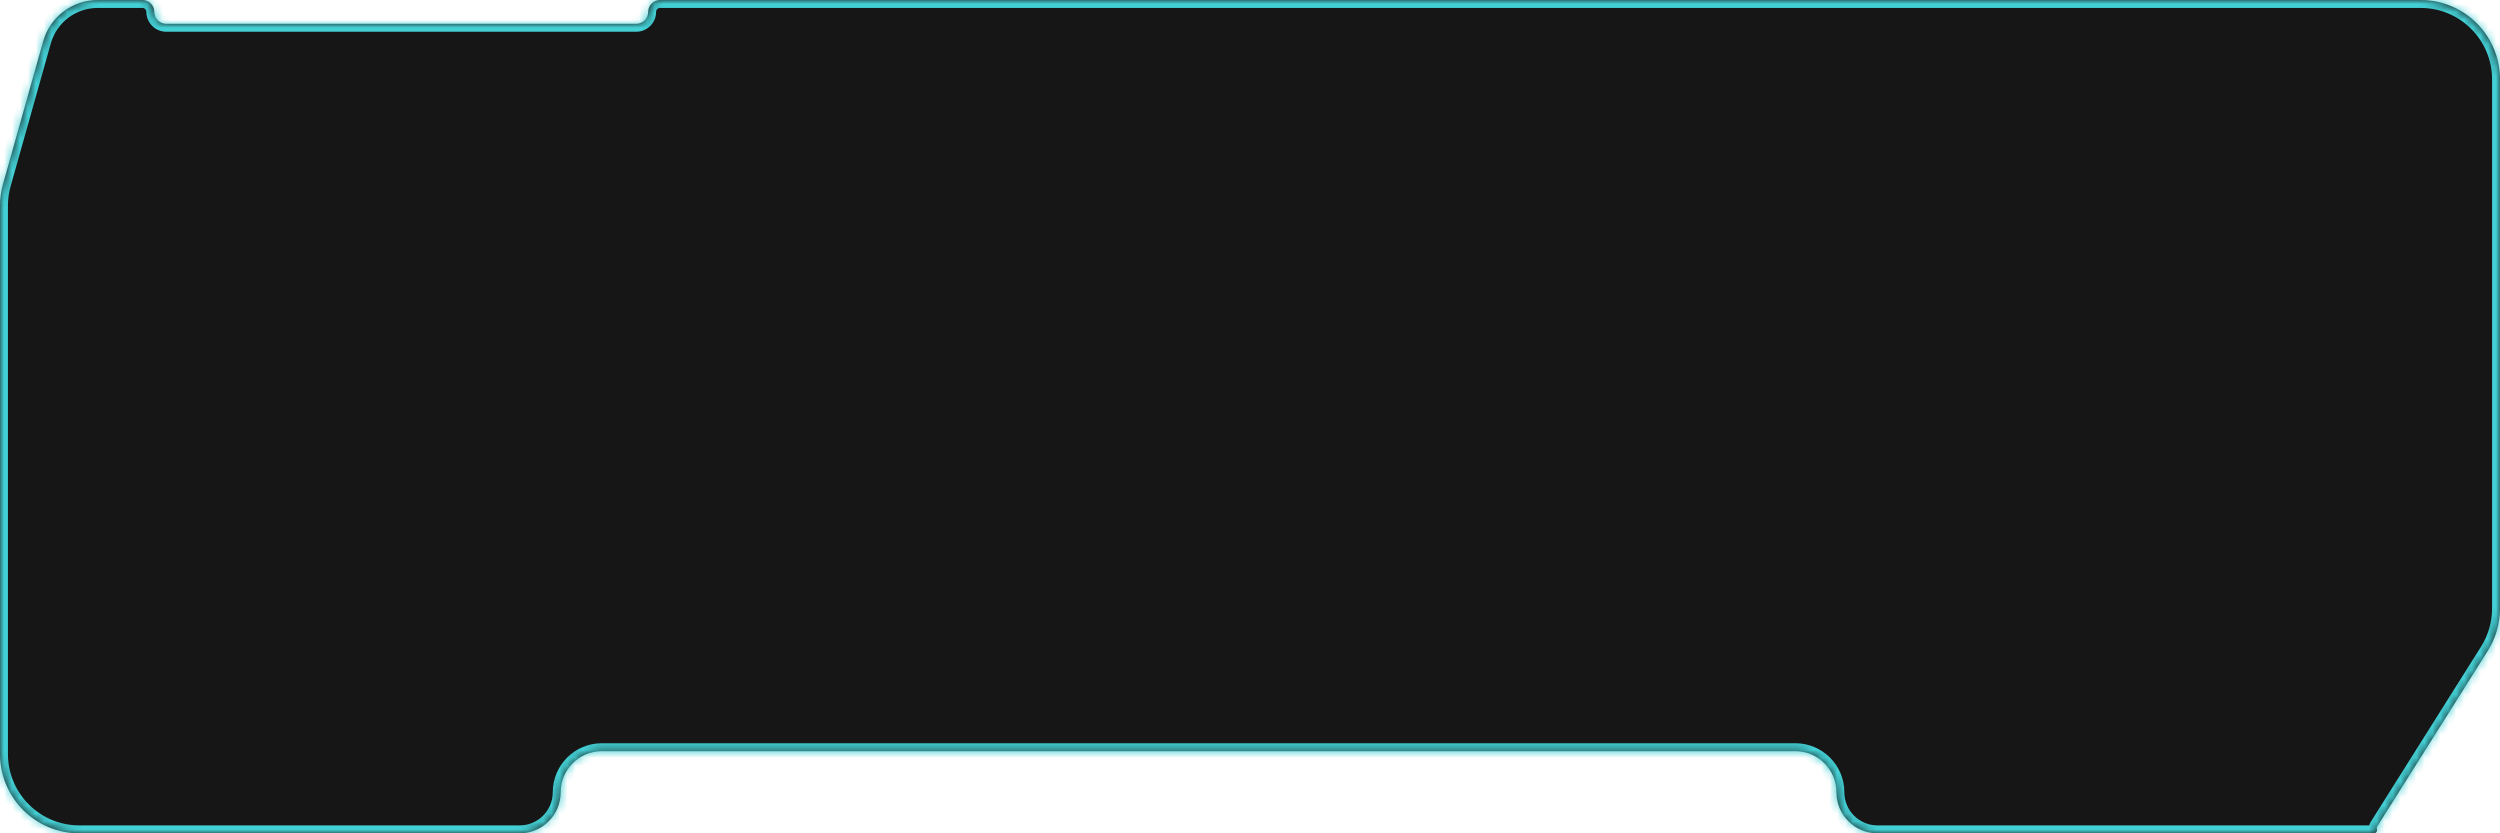
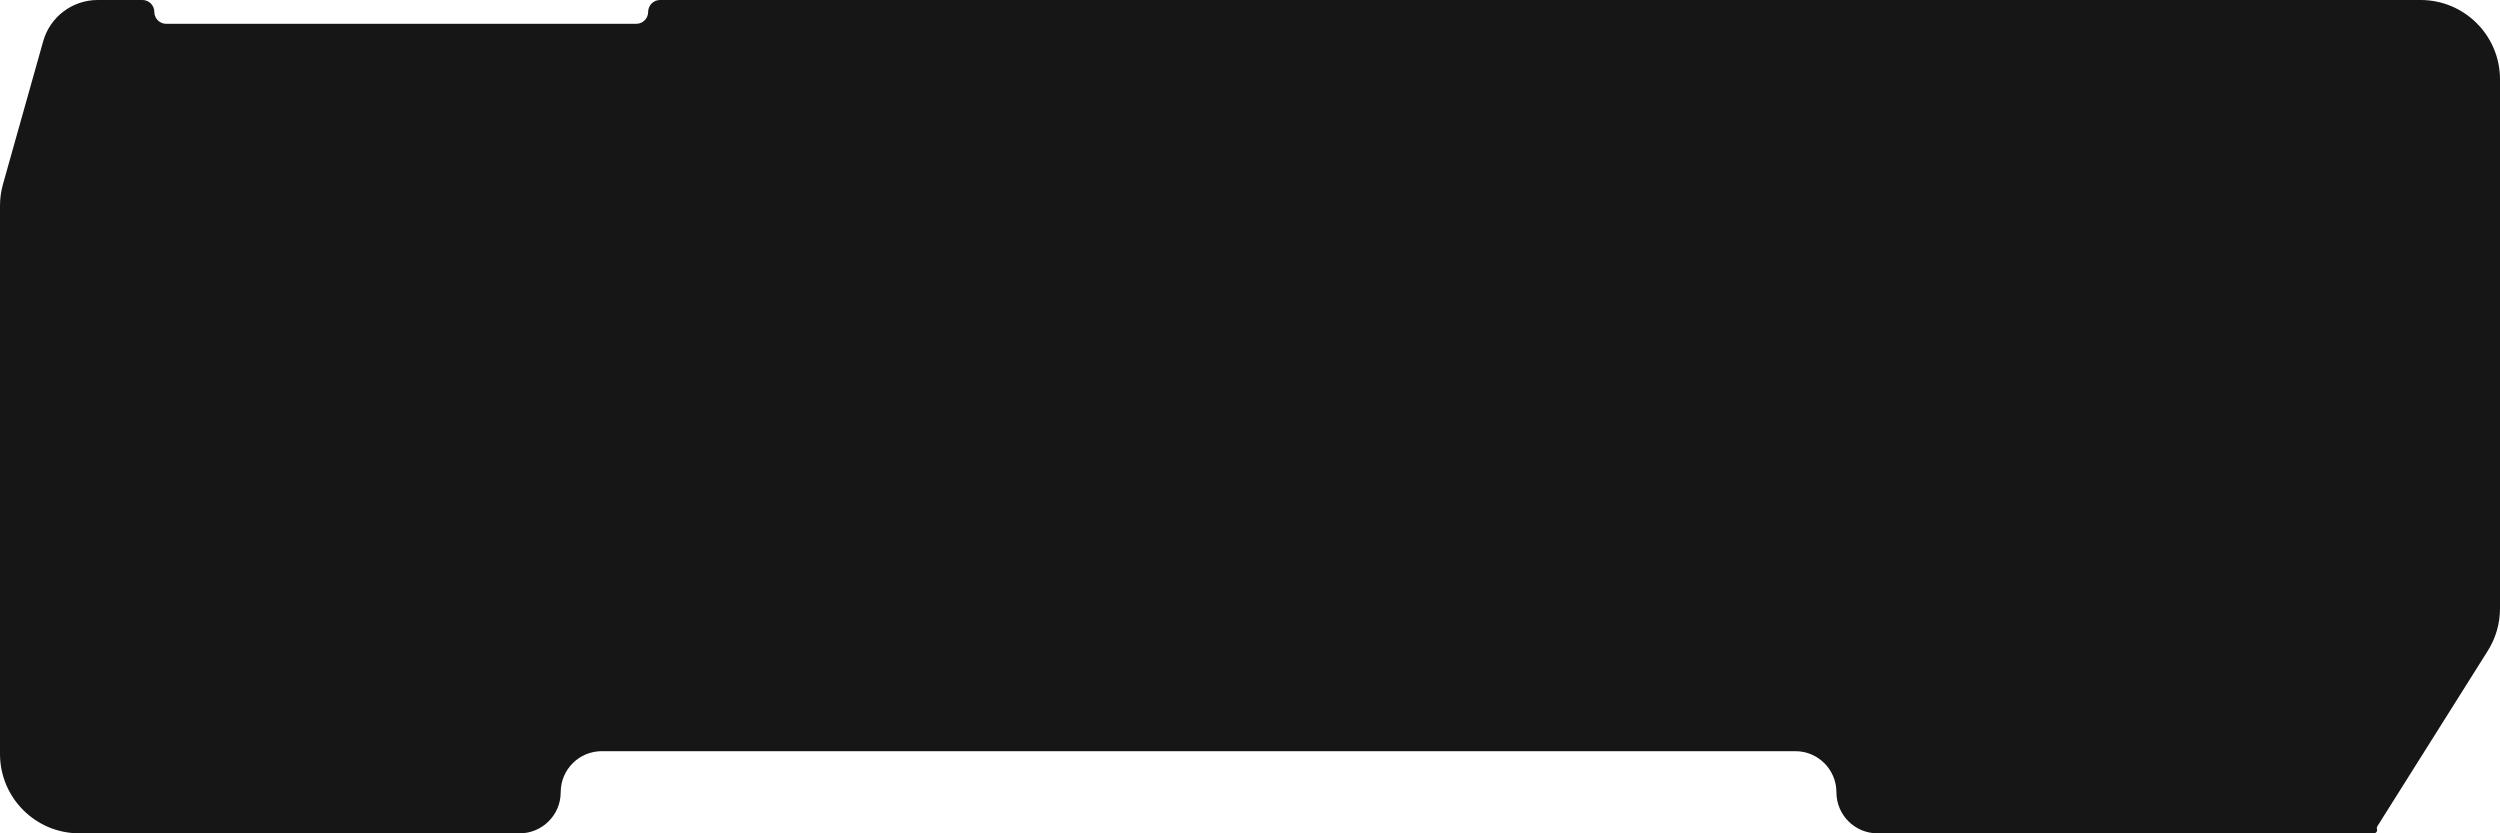
<svg xmlns="http://www.w3.org/2000/svg" width="315" height="105" viewBox="0 0 315 105" fill="none">
  <mask id="path-1-inside-1_96330_3999" fill="white">
-     <path fill-rule="evenodd" clip-rule="evenodd" d="M0 95C0 100.523 4.477 105 10 105H65.472C68.331 105 70.648 102.683 70.648 99.824C70.648 96.965 72.965 94.648 75.824 94.648H226.213C229.071 94.648 231.389 96.965 231.389 99.824C231.389 102.683 233.706 105 236.565 105H299.097C299.379 105 299.58 104.728 299.498 104.459C299.462 104.343 299.479 104.217 299.544 104.115L313.463 81.999C314.467 80.404 315 78.557 315 76.672V10C315 4.477 310.523 0 305 0H83.167C82.339 0 81.667 0.672 81.667 1.5C81.667 2.328 80.996 3 80.167 3H20.945C20.116 3 19.445 2.328 19.445 1.5C19.445 0.672 18.773 0 17.945 0H12.309C9.112 0 6.305 2.126 5.44 5.203L0.374 23.21C0.126 24.091 0 25.003 0 25.918V95Z" />
-   </mask>
+     </mask>
  <path fill-rule="evenodd" clip-rule="evenodd" d="M0 95C0 100.523 4.477 105 10 105H65.472C68.331 105 70.648 102.683 70.648 99.824C70.648 96.965 72.965 94.648 75.824 94.648H226.213C229.071 94.648 231.389 96.965 231.389 99.824C231.389 102.683 233.706 105 236.565 105H299.097C299.379 105 299.58 104.728 299.498 104.459C299.462 104.343 299.479 104.217 299.544 104.115L313.463 81.999C314.467 80.404 315 78.557 315 76.672V10C315 4.477 310.523 0 305 0H83.167C82.339 0 81.667 0.672 81.667 1.5C81.667 2.328 80.996 3 80.167 3H20.945C20.116 3 19.445 2.328 19.445 1.5C19.445 0.672 18.773 0 17.945 0H12.309C9.112 0 6.305 2.126 5.44 5.203L0.374 23.21C0.126 24.091 0 25.003 0 25.918V95Z" fill="#161616" />
-   <path d="M0.374 23.21L-0.589 22.939L0.374 23.21ZM313.463 81.999L312.617 81.467L313.463 81.999ZM299.544 104.115L300.39 104.647L299.544 104.115ZM65.472 106H10V104H65.472V106ZM226.213 95.648H75.824V93.648H226.213V95.648ZM299.097 106H236.565V104H299.097V106ZM314.31 82.532L300.39 104.647L298.697 103.582L312.617 81.467L314.31 82.532ZM316 10V76.672H314V10H316ZM83.167 -1H305V1H83.167V-1ZM20.945 2H80.167V4H20.945V2ZM12.309 -1H17.945V1H12.309V-1ZM-0.589 22.939L4.477 4.933L6.402 5.474L1.336 23.481L-0.589 22.939ZM-1 95V25.918H1V95H-1ZM1.336 23.481C1.113 24.274 1 25.094 1 25.918H-1C-1 24.911 -0.862 23.909 -0.589 22.939L1.336 23.481ZM12.309 1C9.56 1 7.147 2.828 6.402 5.474L4.477 4.933C5.464 1.424 8.664 -1 12.309 -1V1ZM18.445 1.5C18.445 1.224 18.221 1 17.945 1V-1C19.326 -1 20.445 0.119 20.445 1.5H18.445ZM20.945 4C19.564 4 18.445 2.881 18.445 1.5H20.445C20.445 1.776 20.669 2 20.945 2V4ZM82.667 1.5C82.667 2.881 81.548 4 80.167 4V2C80.443 2 80.667 1.776 80.667 1.5H82.667ZM83.167 1C82.891 1 82.667 1.224 82.667 1.5H80.667C80.667 0.119 81.786 -1 83.167 -1V1ZM314 10C314 5.029 309.971 1 305 1V-1C311.075 -1 316 3.925 316 10H314ZM312.617 81.467C313.521 80.031 314 78.369 314 76.672H316C316 78.746 315.414 80.777 314.31 82.532L312.617 81.467ZM298.541 104.751C298.421 104.357 298.478 103.93 298.697 103.582L300.39 104.647C300.48 104.504 300.503 104.329 300.454 104.168L298.541 104.751ZM299.097 104C298.707 104 298.427 104.378 298.541 104.751L300.454 104.168C300.732 105.079 300.05 106 299.097 106V104ZM232.389 99.824C232.389 102.13 234.258 104 236.565 104V106C233.154 106 230.389 103.235 230.389 99.824H232.389ZM226.213 93.648C229.624 93.648 232.389 96.413 232.389 99.824H230.389C230.389 97.518 228.519 95.648 226.213 95.648V93.648ZM69.648 99.824C69.648 96.413 72.413 93.648 75.824 93.648V95.648C73.518 95.648 71.648 97.518 71.648 99.824H69.648ZM10 106C3.925 106 -1 101.075 -1 95H1C1 99.971 5.029 104 10 104V106ZM65.472 104C67.778 104 69.648 102.13 69.648 99.824H71.648C71.648 103.235 68.883 106 65.472 106V104Z" fill="#43D0D5" mask="url(#path-1-inside-1_96330_3999)" />
</svg>